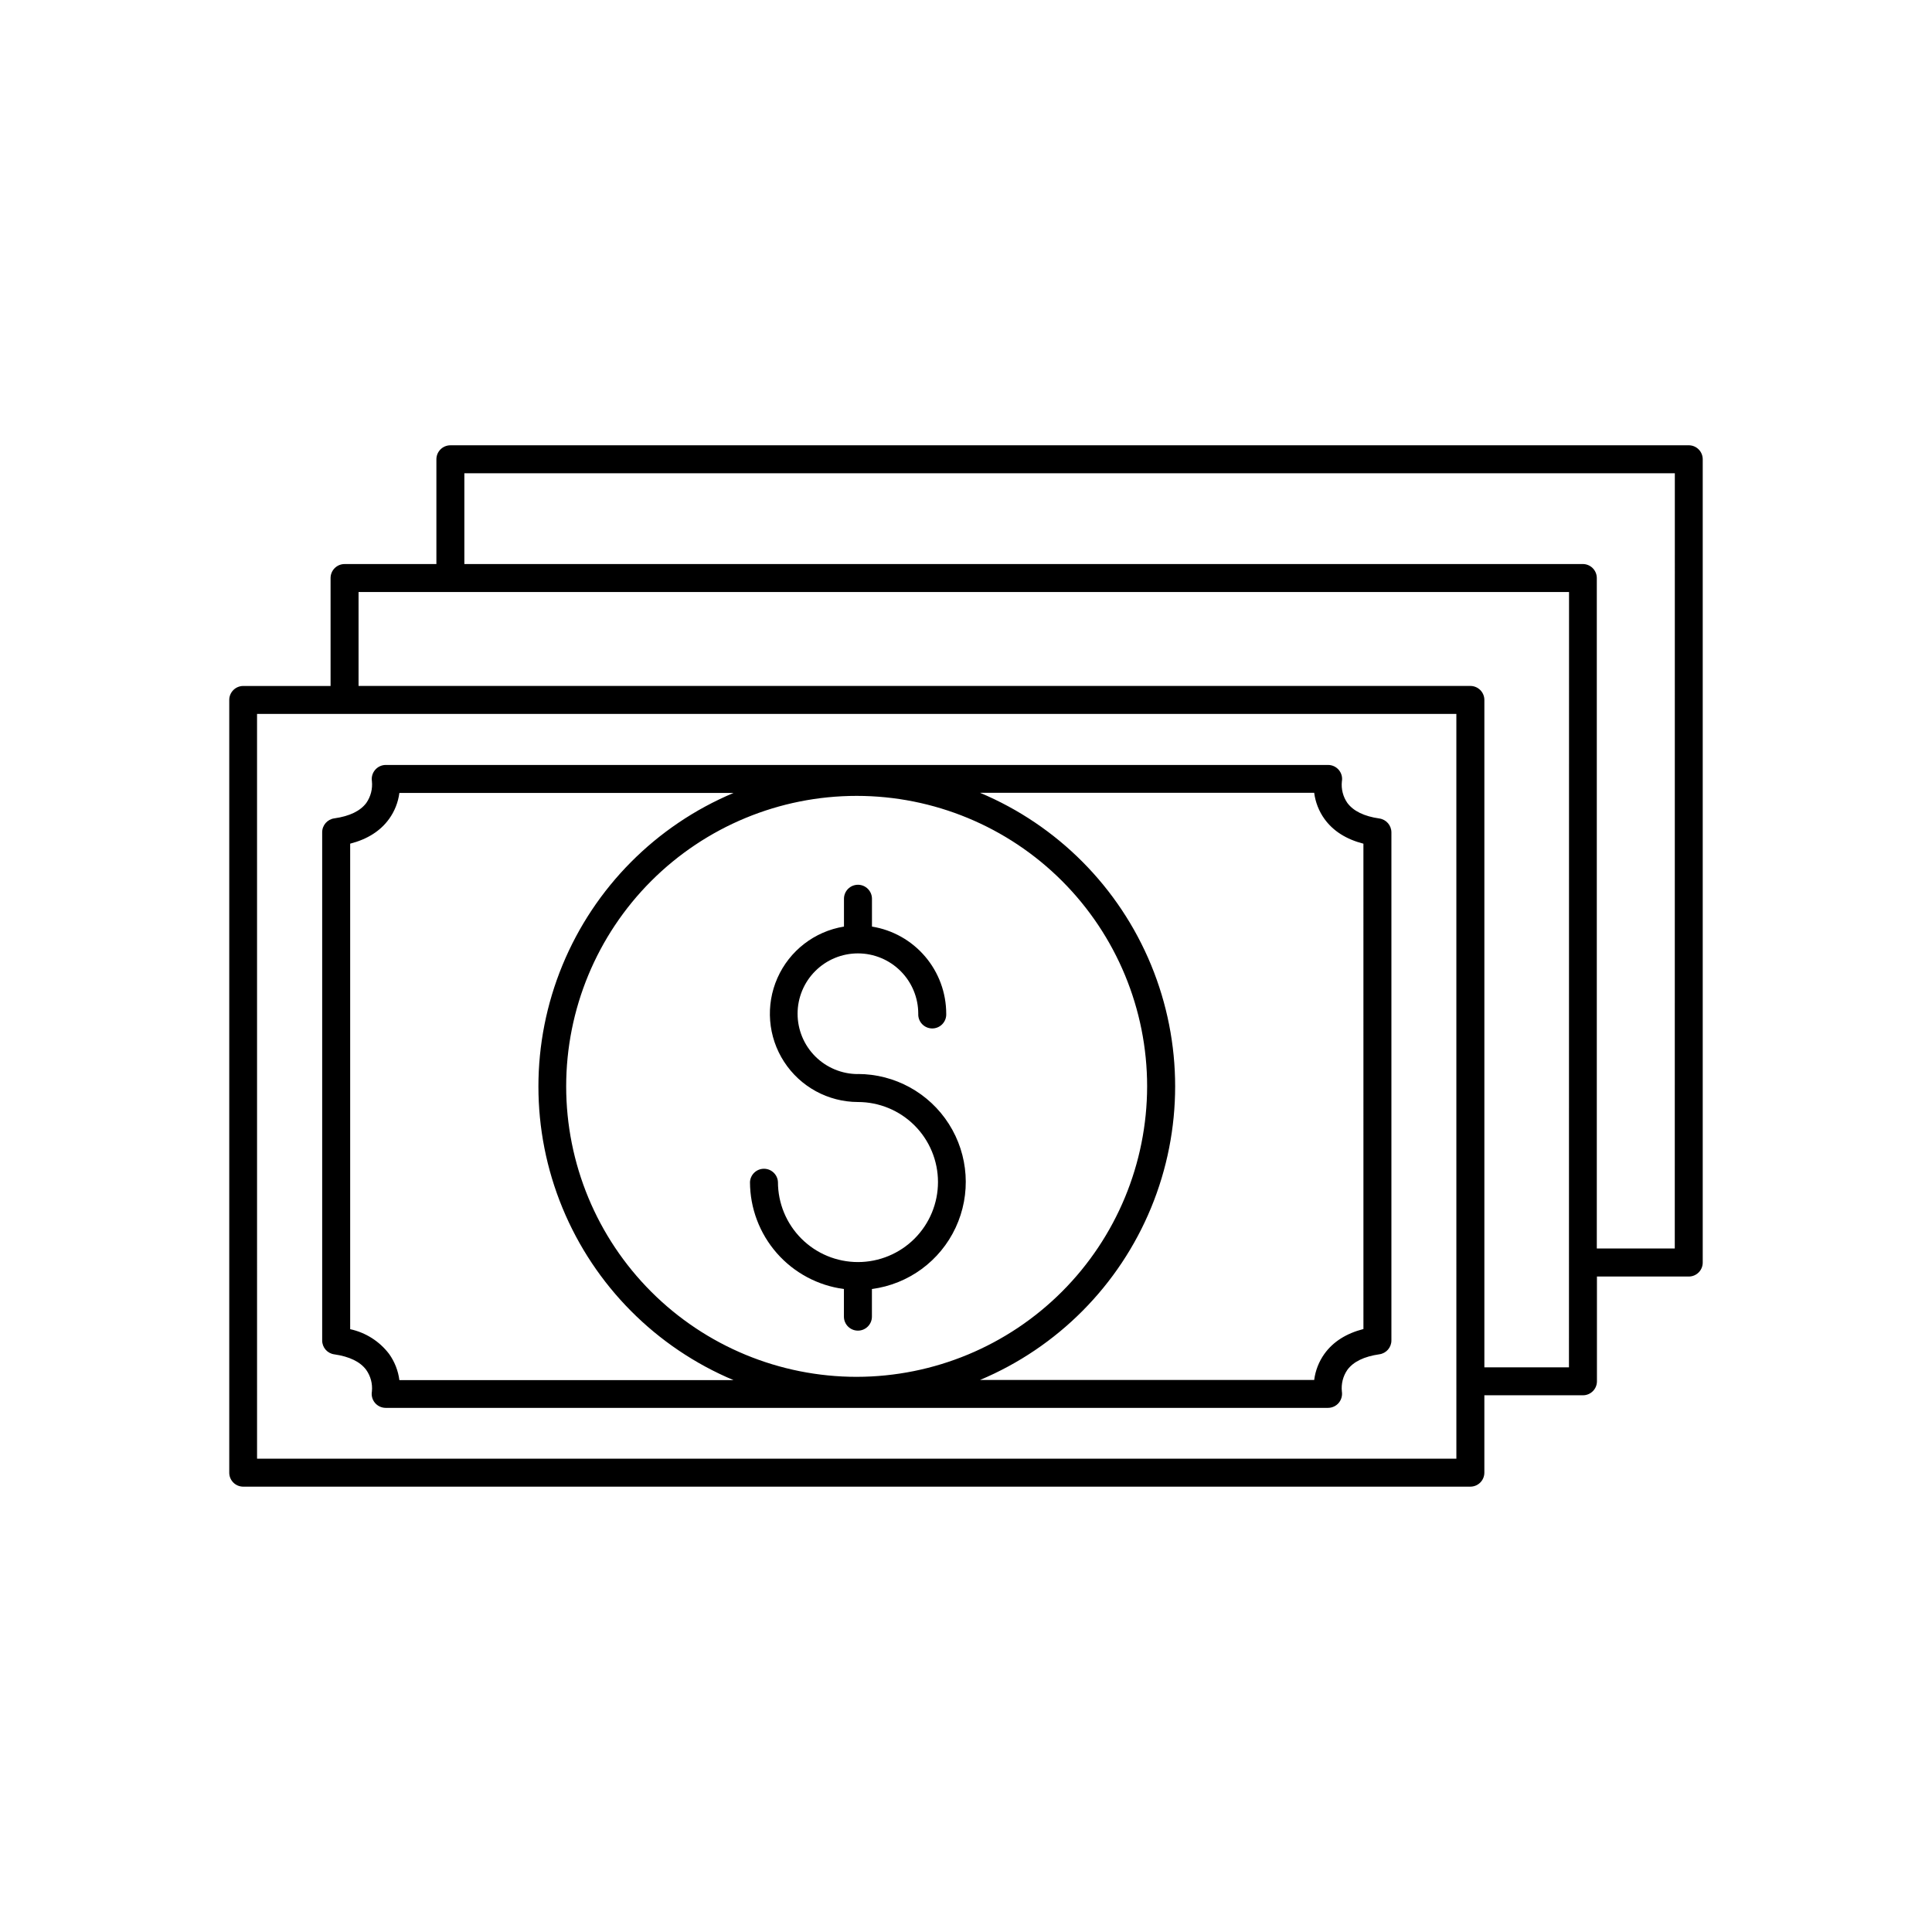
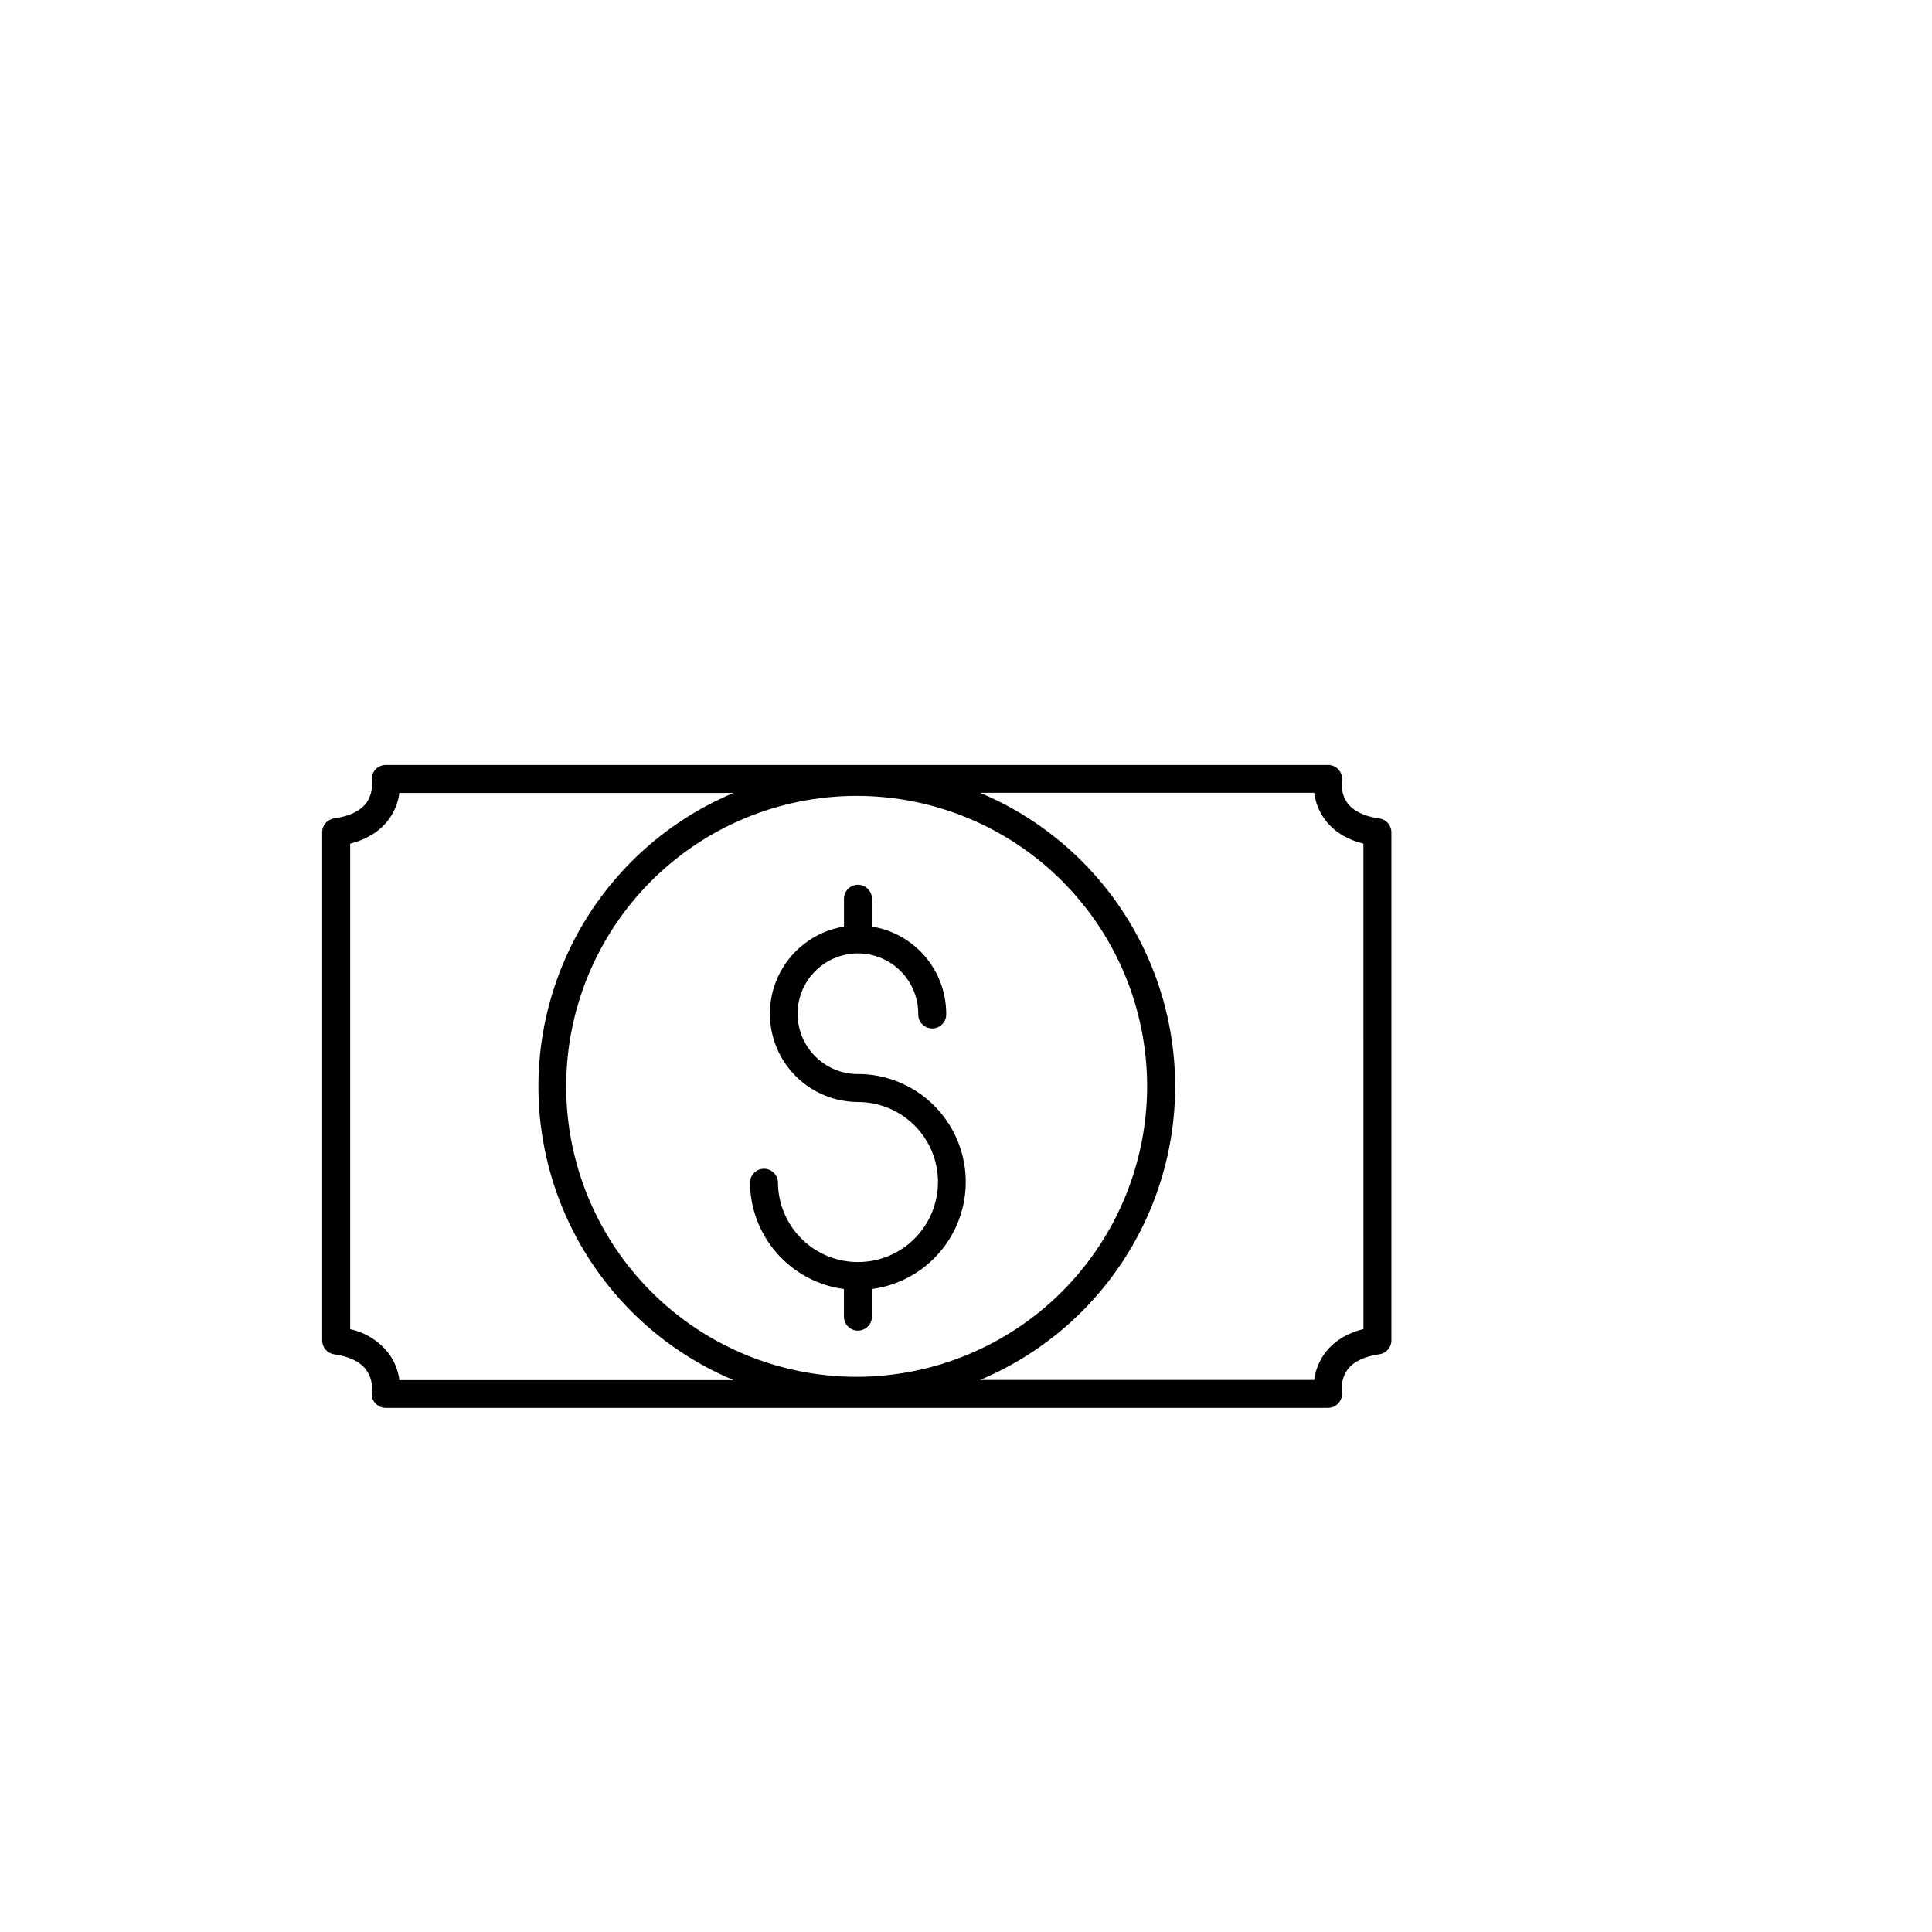
<svg xmlns="http://www.w3.org/2000/svg" fill="#000000" width="800px" height="800px" version="1.1" viewBox="144 144 512 512">
  <g>
-     <path d="m591.54 262.01h-328.18c-2.047 0-3.711 1.66-3.711 3.711v27.758h-24.332c-2.051 0-3.711 1.66-3.711 3.711v28.605l-23.152-0.004c-0.984 0-1.926 0.395-2.621 1.09-0.691 0.695-1.082 1.641-1.078 2.621v204.77c-0.004 0.98 0.387 1.926 1.078 2.621 0.695 0.695 1.637 1.086 2.621 1.086h325.21-0.004c0.984 0 1.93-0.391 2.625-1.086 0.695-0.695 1.086-1.641 1.086-2.621v-20.508h26.125c0.984 0.004 1.926-0.387 2.621-1.082 0.699-0.691 1.09-1.637 1.09-2.617v-27.77h24.336-0.004c2.047 0 3.703-1.656 3.703-3.699v-212.88c0-0.984-0.387-1.93-1.082-2.625-0.695-0.695-1.637-1.086-2.621-1.086zm-61.586 268.55h-317.83l-0.004-197.36h317.83zm29.836-24.207h-22.418v-176.86c0-0.984-0.391-1.926-1.086-2.621-0.695-0.695-1.641-1.09-2.625-1.09h-294.64v-24.895h320.79zm28.043-31.488h-20.664v-177.68c0-0.984-0.391-1.93-1.086-2.625-0.699-0.695-1.641-1.086-2.625-1.086h-296.4v-24.051h320.79z" />
    <path d="m232.57 502.91c4.035 0.582 6.887 1.969 8.473 4.113 1.18 1.66 1.719 3.691 1.516 5.715-0.191 1.074 0.098 2.176 0.793 3.016 0.691 0.836 1.719 1.328 2.809 1.344h249.8c1.086-0.008 2.113-0.488 2.816-1.316 0.699-0.836 1.004-1.934 0.836-3.012-0.219-2.031 0.301-4.078 1.465-5.758 1.586-2.156 4.438-3.531 8.48-4.113h0.004c1.824-0.258 3.18-1.824 3.176-3.668v-134.65c-0.004-1.84-1.355-3.402-3.176-3.672-4.043-0.57-6.887-1.969-8.48-4.102h-0.004c-1.16-1.668-1.68-3.695-1.465-5.719 0.195-1.078-0.098-2.191-0.805-3.035-0.703-0.844-1.746-1.332-2.848-1.332h-249.8c-1.07 0.023-2.078 0.508-2.766 1.328-0.691 0.816-0.996 1.895-0.836 2.953 0.219 2.035-0.301 4.082-1.465 5.766-1.586 2.144-4.438 3.531-8.473 4.102-1.863 0.246-3.25 1.836-3.238 3.711v134.66c-0.004 1.848 1.355 3.414 3.188 3.672zm262.43-141.88c2.293 3.188 5.758 5.383 10.32 6.555l0.004 128.62c-4.566 1.172-8.031 3.375-10.32 6.555h-0.004c-1.469 2.051-2.406 4.441-2.727 6.945h-88.559c20.547-8.629 36.848-25.035 45.34-45.641 8.496-20.602 8.496-43.727 0-64.332-8.492-20.602-24.793-37.008-45.34-45.637h88.559c0.32 2.504 1.254 4.887 2.727 6.938zm-123.98 147.85v-0.004c-20.414 0-39.996-8.109-54.434-22.547-14.434-14.434-22.543-34.016-22.543-54.43 0-20.418 8.109-39.996 22.543-54.434 14.438-14.434 34.02-22.547 54.434-22.547 20.418 0 39.996 8.113 54.434 22.547 14.434 14.438 22.547 34.016 22.547 54.434-0.023 20.402-8.137 39.961-22.559 54.391-14.426 14.43-33.98 22.555-54.383 22.586zm-134.22-141.3c4.555-1.172 8.02-3.367 10.312-6.555v0.004c1.465-2.035 2.402-4.402 2.727-6.891h88.559c-20.547 8.629-36.844 25.035-45.34 45.641-8.496 20.602-8.496 43.73 0 64.332 8.496 20.602 24.793 37.008 45.34 45.641h-88.559c-0.32-2.508-1.258-4.894-2.727-6.949-2.543-3.344-6.203-5.668-10.312-6.555z" />
    <path d="m371.36 428.64c-4.242 0-8.309-1.688-11.309-4.684-3-3-4.684-7.066-4.684-11.309 0-4.242 1.684-8.309 4.684-11.305 3-3 7.066-4.684 11.309-4.684 4.238 0 8.309 1.684 11.305 4.684 3 2.996 4.684 7.062 4.684 11.305-0.051 1.016 0.316 2.008 1.016 2.746 0.699 0.738 1.672 1.156 2.691 1.156 1.016 0 1.988-0.418 2.688-1.156 0.699-0.738 1.066-1.73 1.016-2.746-0.008-5.559-1.988-10.934-5.594-15.164-3.606-4.231-8.598-7.043-14.086-7.93v-7.371c0-2.047-1.66-3.711-3.711-3.711-2.047 0-3.707 1.664-3.707 3.711v7.371c-7.805 1.273-14.434 6.394-17.633 13.625-3.199 7.227-2.535 15.582 1.77 22.211 4.305 6.629 11.668 10.641 19.57 10.656 5.625 0 11.02 2.234 14.996 6.211 3.977 3.977 6.211 9.371 6.211 14.996s-2.234 11.016-6.211 14.996c-3.977 3.977-9.371 6.211-14.996 6.211s-11.016-2.234-14.992-6.211c-3.977-3.981-6.211-9.371-6.211-14.996-0.102-1.973-1.73-3.519-3.707-3.519-1.973 0-3.602 1.547-3.703 3.519 0.012 6.938 2.543 13.637 7.121 18.852s10.895 8.59 17.773 9.496v7.324c0 2.047 1.66 3.707 3.711 3.707 2.047 0 3.707-1.66 3.707-3.707v-7.324c9.691-1.277 18.059-7.414 22.188-16.27 4.133-8.855 3.461-19.211-1.785-27.457s-14.336-13.242-24.109-13.254z" />
  </g>
</svg>